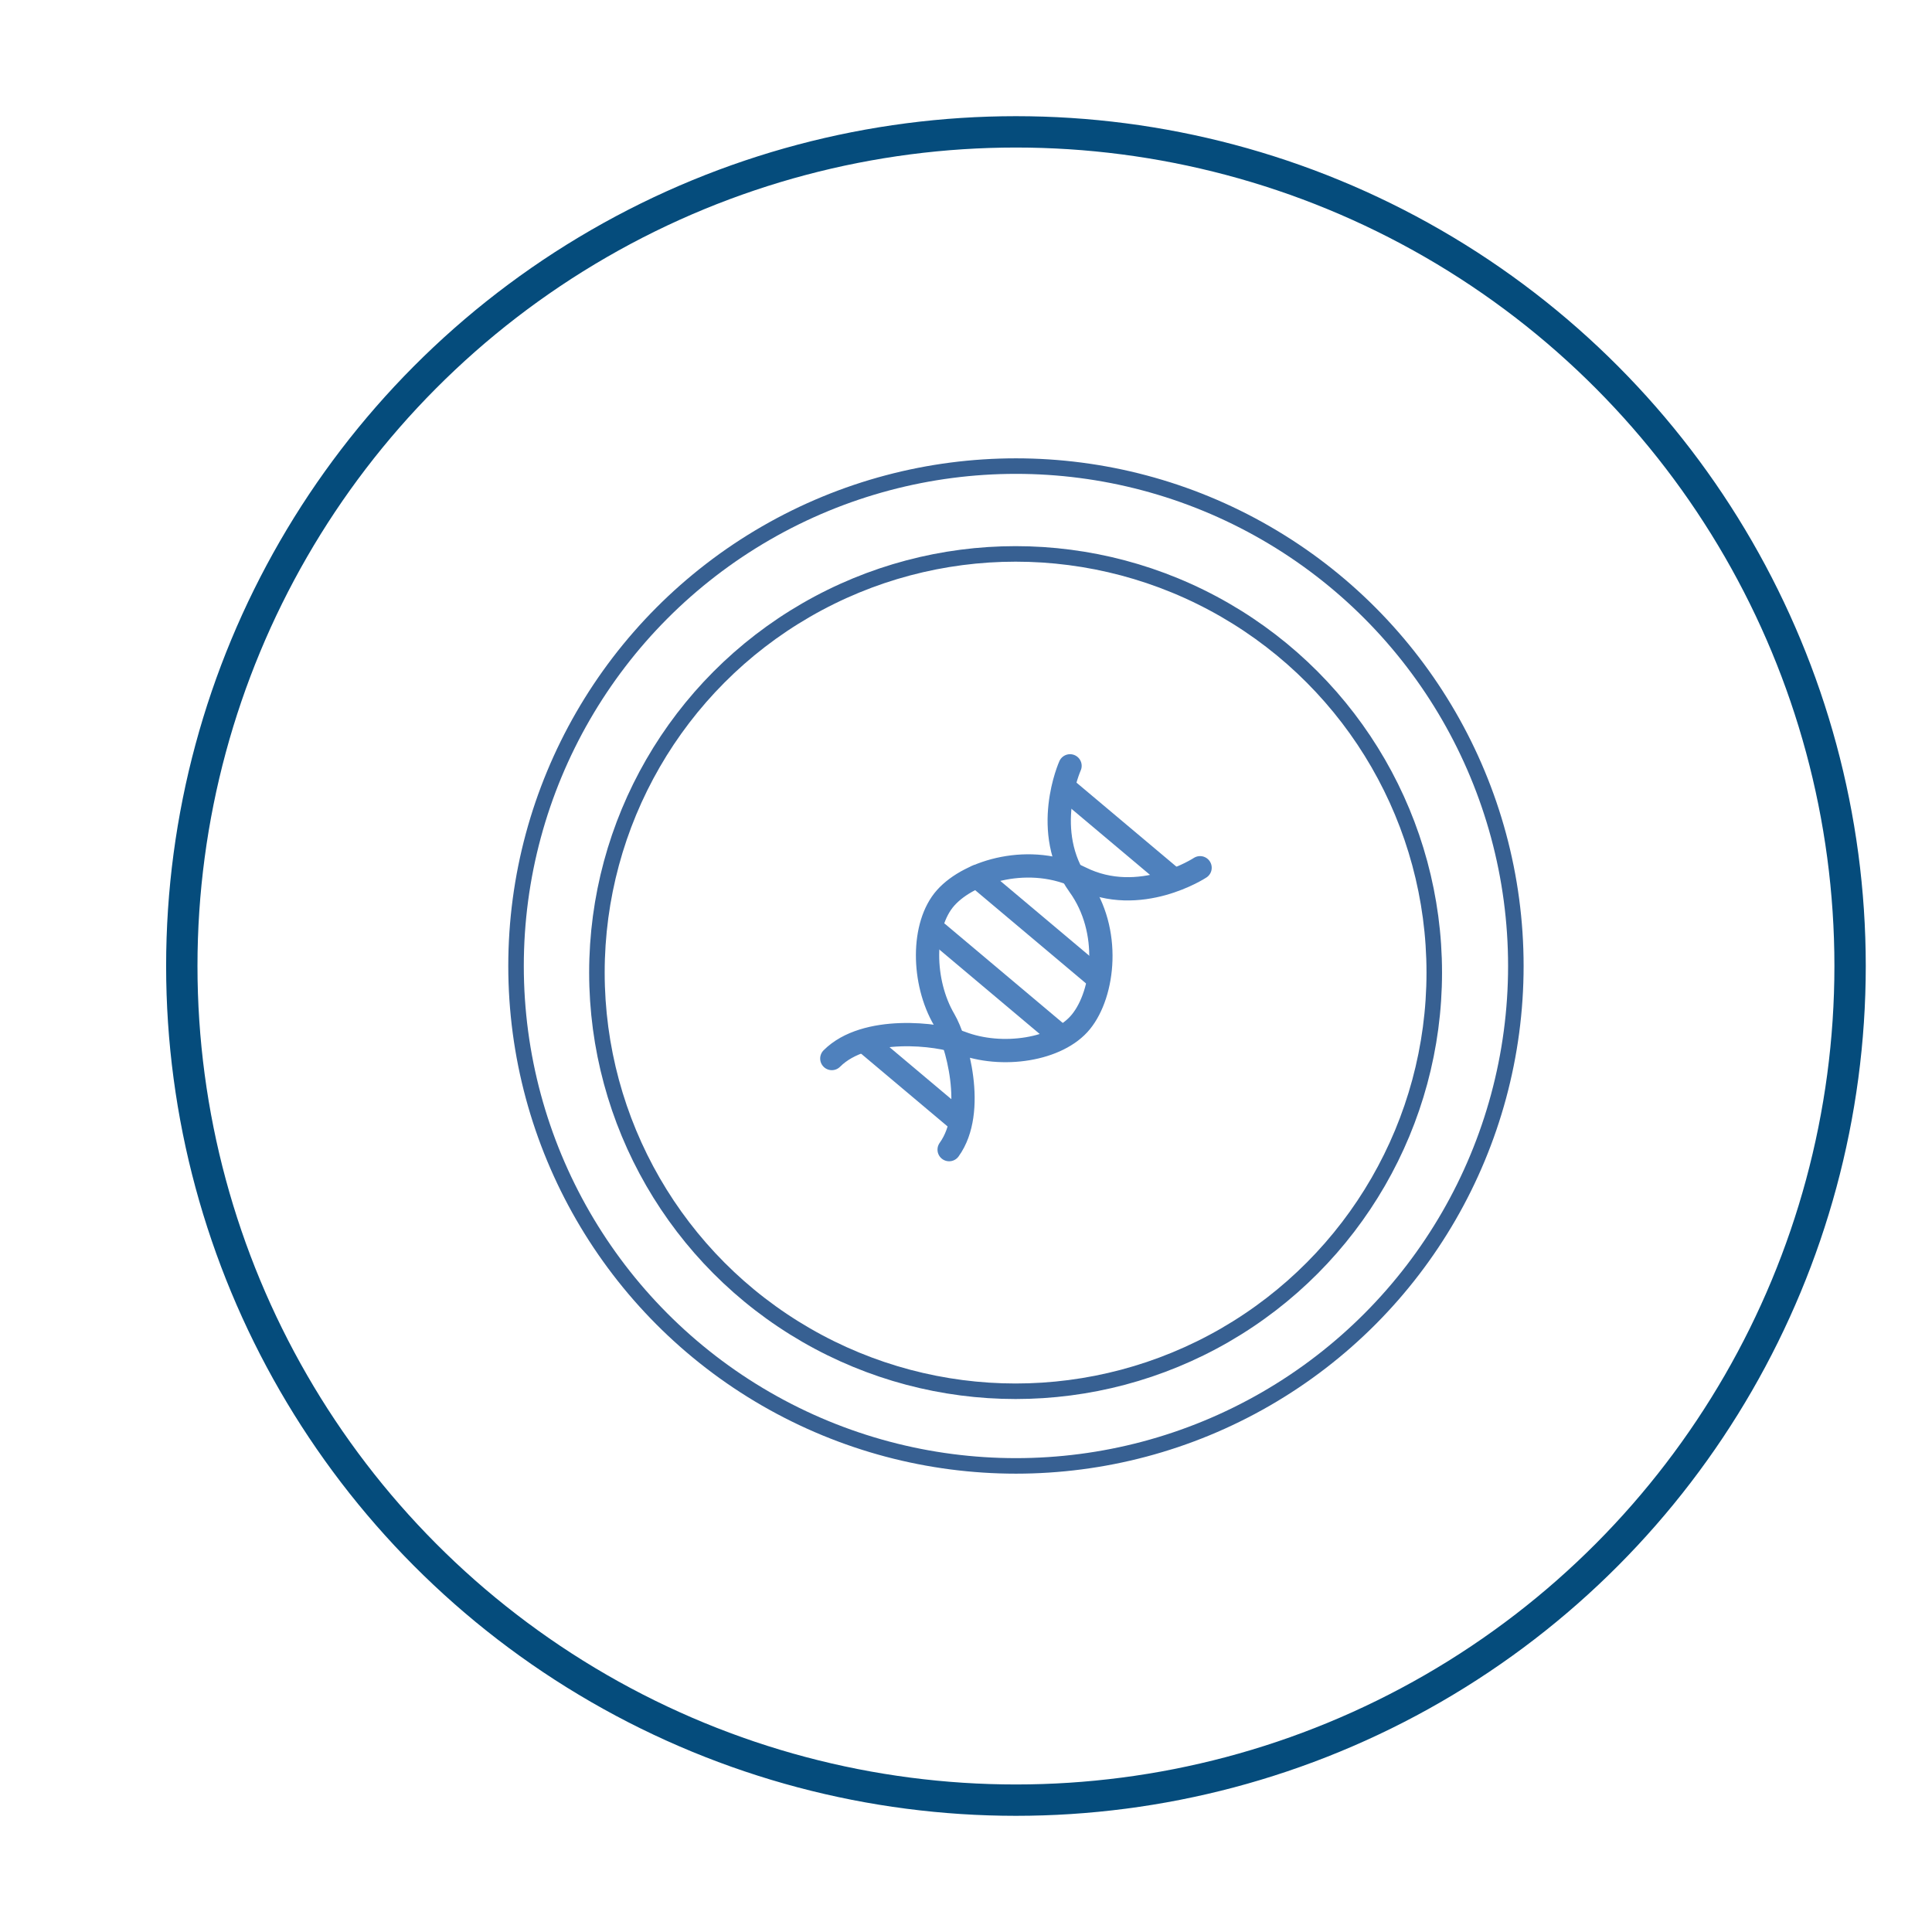
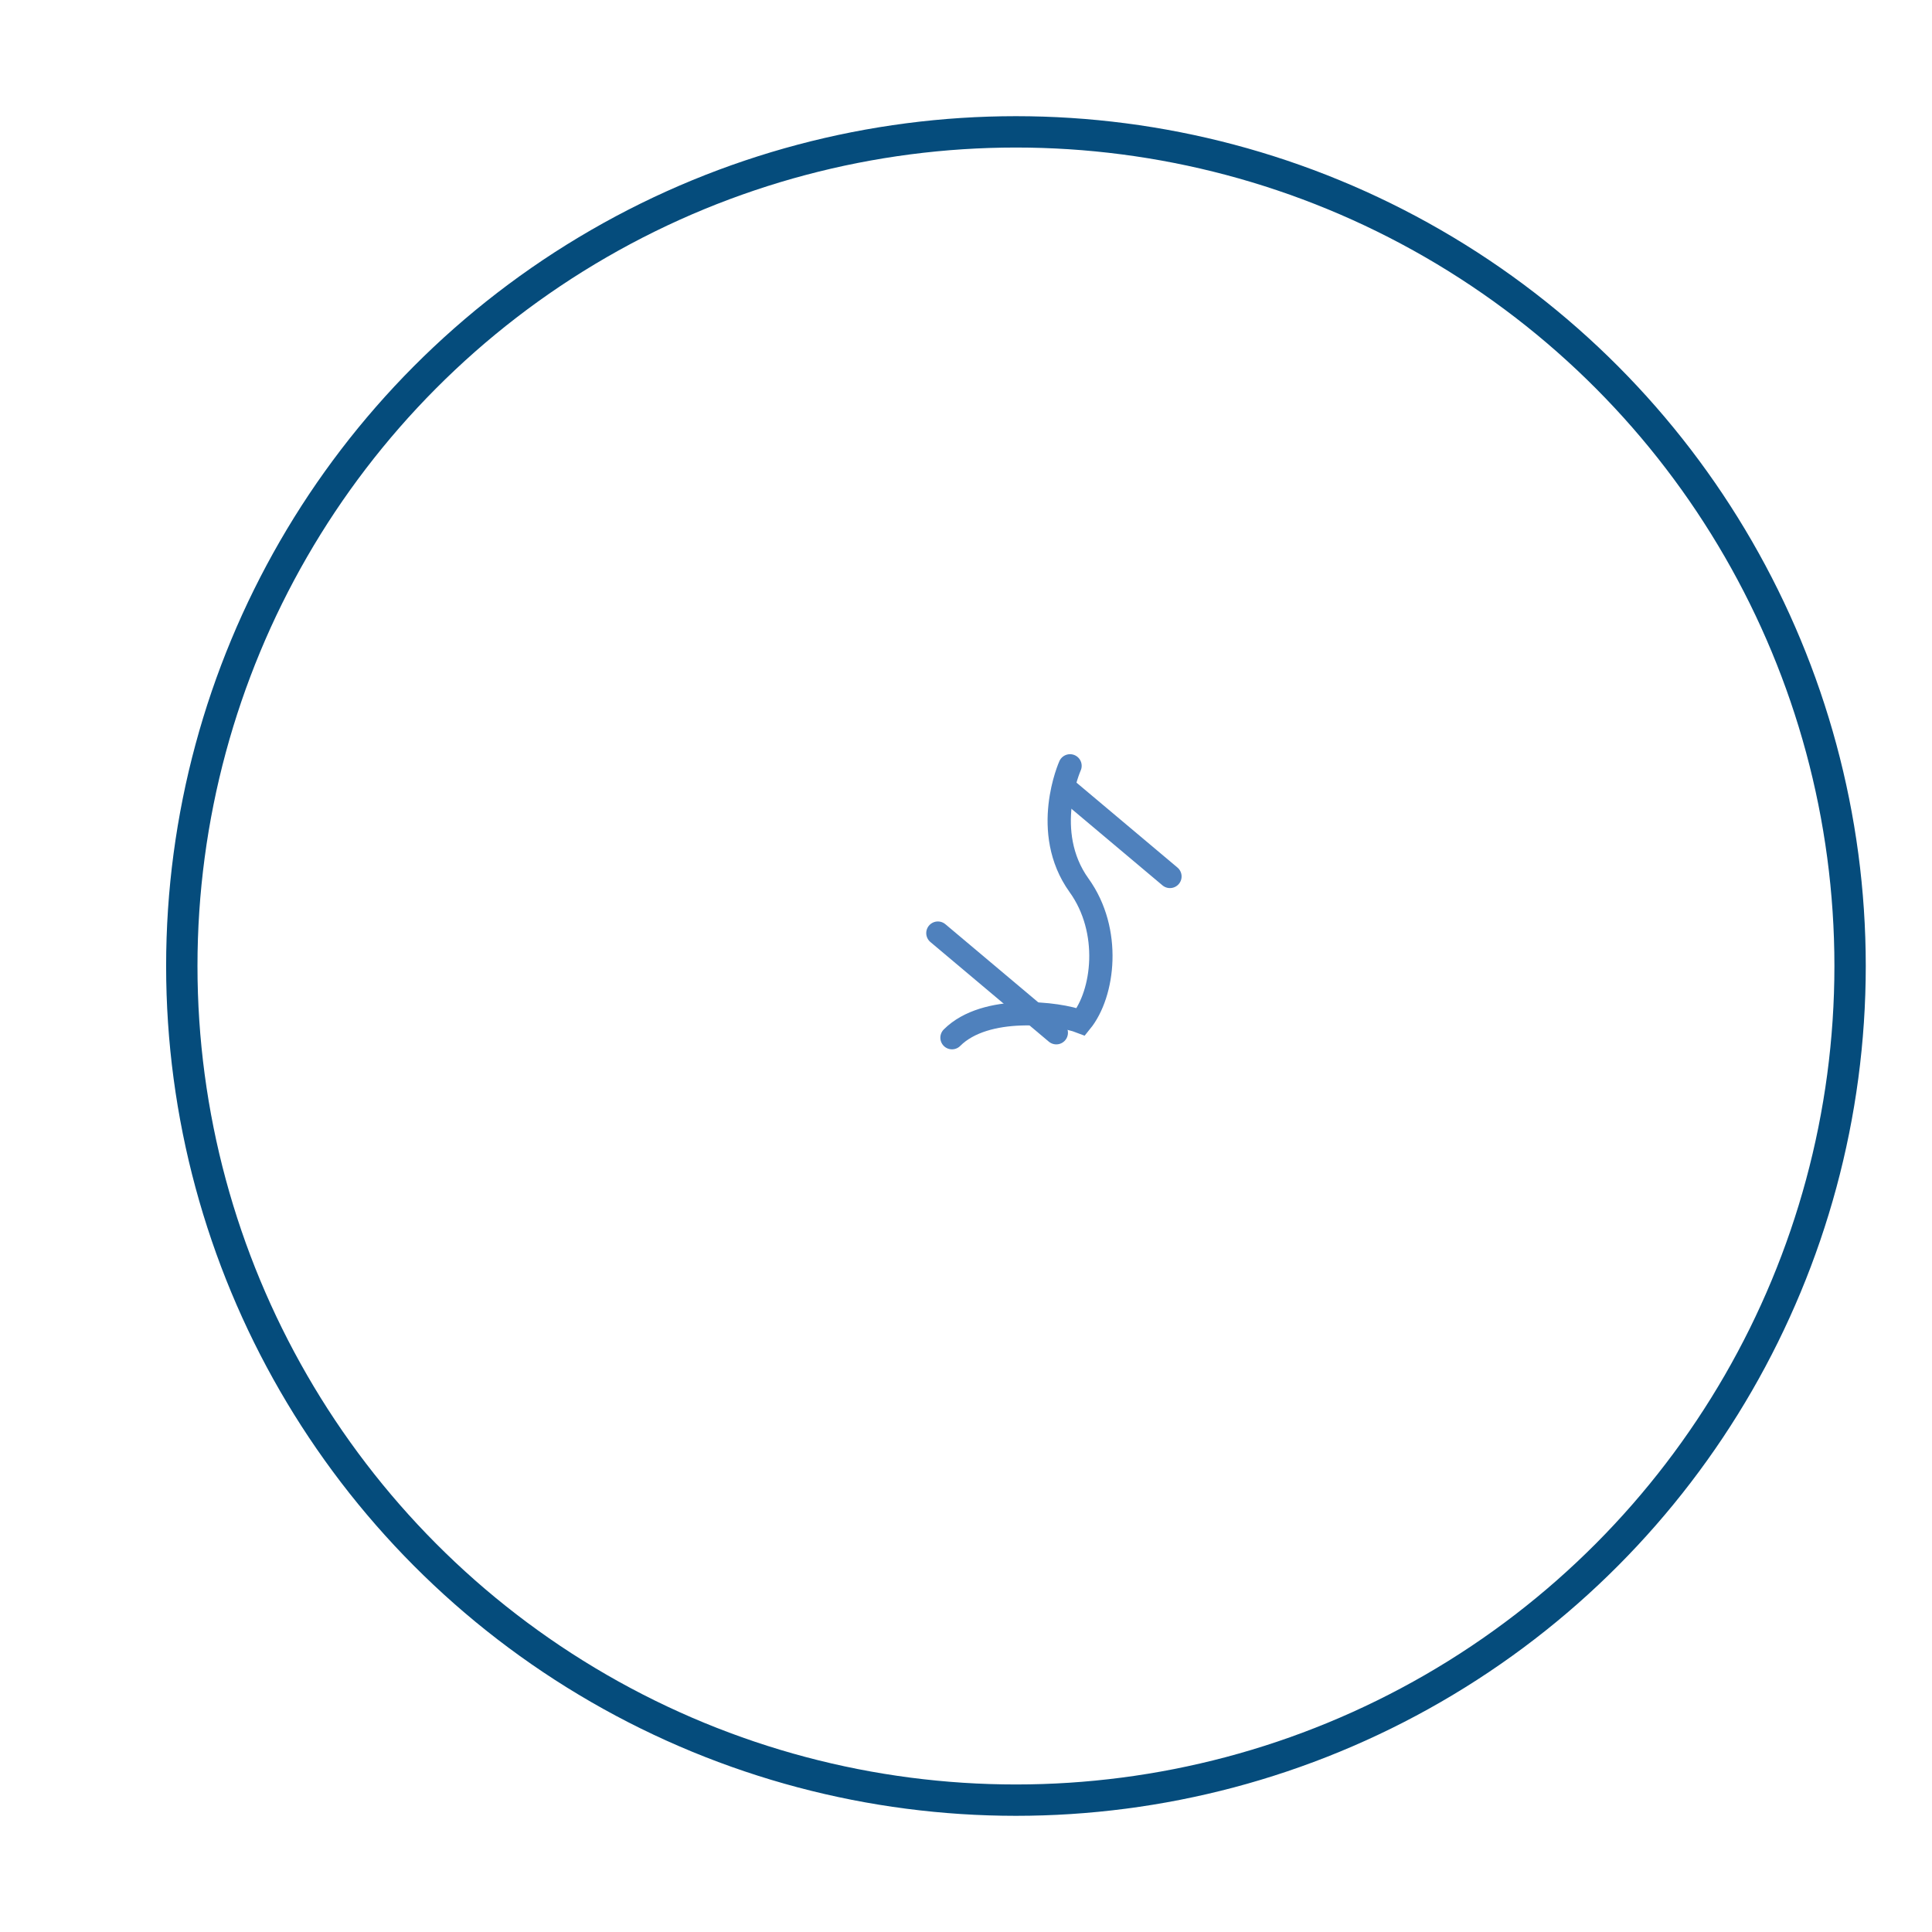
<svg xmlns="http://www.w3.org/2000/svg" version="1.1" id="图层_1" x="0px" y="0px" width="141.732px" height="141.732px" viewBox="0 0 141.732 141.732" enable-background="new 0 0 141.732 141.732" xml:space="preserve">
-   <circle fill="none" stroke="#376092" stroke-width="1.139" stroke-linecap="round" stroke-miterlimit="10" cx="74.53" cy="70.866" r="36.673" />
-   <circle fill="none" stroke="#376092" stroke-width="1.139" stroke-linecap="round" stroke-miterlimit="10" cx="74.504" cy="71.349" r="30.714" />
  <g>
-     <path fill="none" stroke="#4F81BD" stroke-width="1.708" stroke-linecap="round" stroke-miterlimit="10" d="M78.498,56.182   c0,0-2.168,4.832,0.665,8.772c2.389,3.322,1.819,7.931,0.135,10.004s-5.816,2.695-8.816,1.529c-1.644-0.638-6.998-1.296-9.46,1.167   " />
-     <path fill="none" stroke="#4F81BD" stroke-width="1.708" stroke-linecap="round" stroke-miterlimit="10" d="M88.038,63.658   c0,0-4.424,2.911-8.767,0.743c-3.66-1.828-8.119-0.53-9.897,1.464c-1.777,1.994-1.732,6.171-0.103,8.947   c0.893,1.52,2.396,6.701,0.358,9.525" />
-     <line fill="none" stroke="#4F81BD" stroke-width="1.708" stroke-linecap="round" stroke-miterlimit="10" x1="71.667" y1="64.296" x2="80.356" y2="71.605" />
+     <path fill="none" stroke="#4F81BD" stroke-width="1.708" stroke-linecap="round" stroke-miterlimit="10" d="M78.498,56.182   c0,0-2.168,4.832,0.665,8.772c2.389,3.322,1.819,7.931,0.135,10.004c-1.644-0.638-6.998-1.296-9.46,1.167   " />
    <line fill="none" stroke="#4F81BD" stroke-width="1.708" stroke-linecap="round" stroke-miterlimit="10" x1="68.803" y1="68.453" x2="77.491" y2="75.762" />
-     <line fill="none" stroke="#4F81BD" stroke-width="1.708" stroke-linecap="round" stroke-miterlimit="10" x1="63.7" y1="76.628" x2="70.115" y2="82.024" />
    <line fill="none" stroke="#4F81BD" stroke-width="1.708" stroke-linecap="round" stroke-miterlimit="10" x1="78.041" y1="57.747" x2="85.828" y2="64.296" />
  </g>
  <circle fill="none" stroke="#054C7C" stroke-width="2.3" stroke-linecap="round" stroke-miterlimit="10" cx="74.53" cy="70.866" r="61.193" />
</svg>